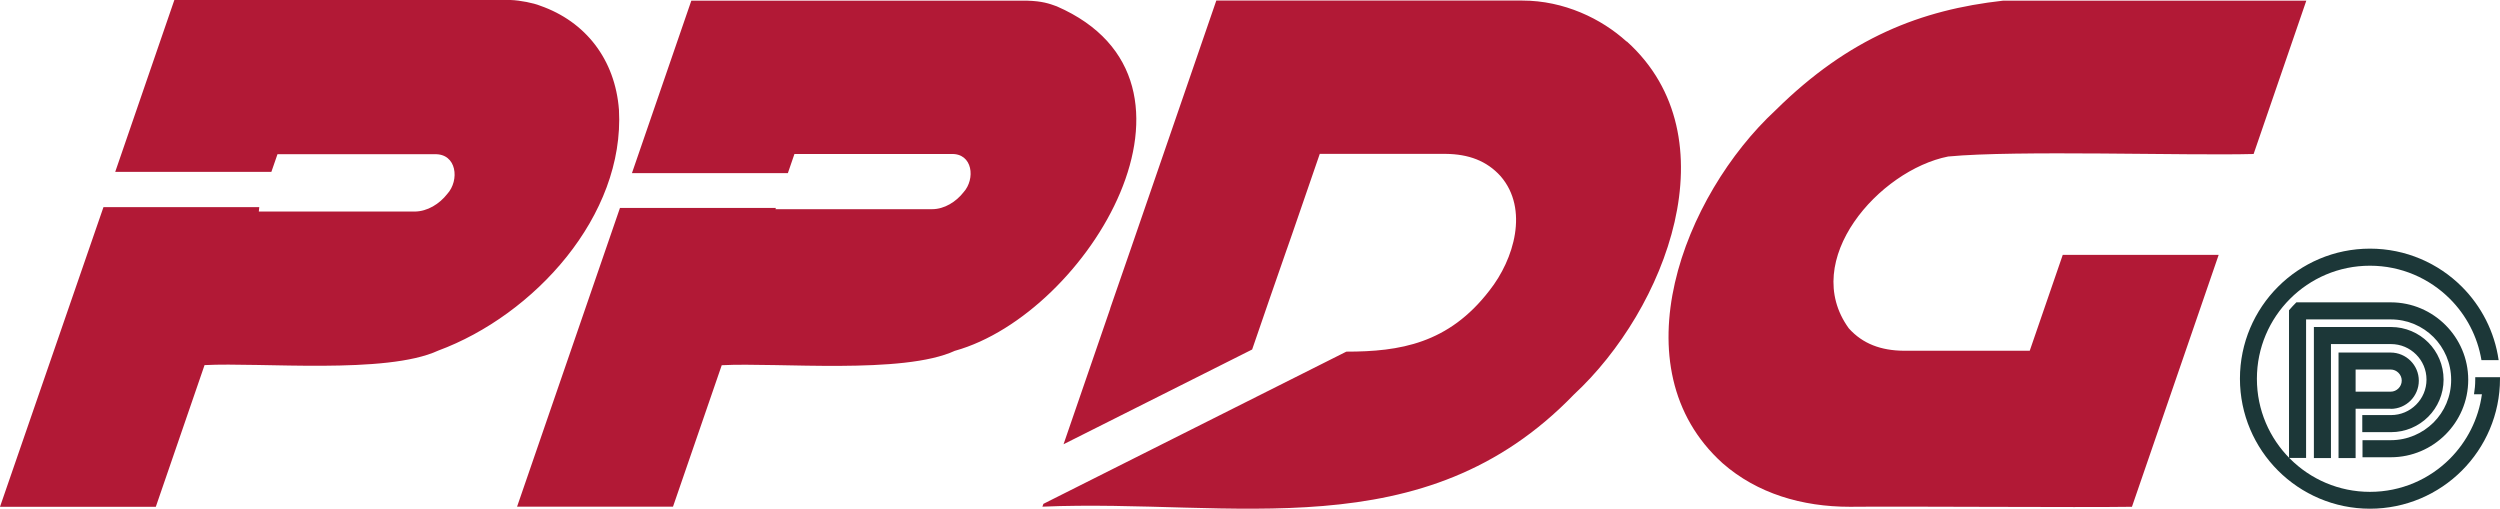
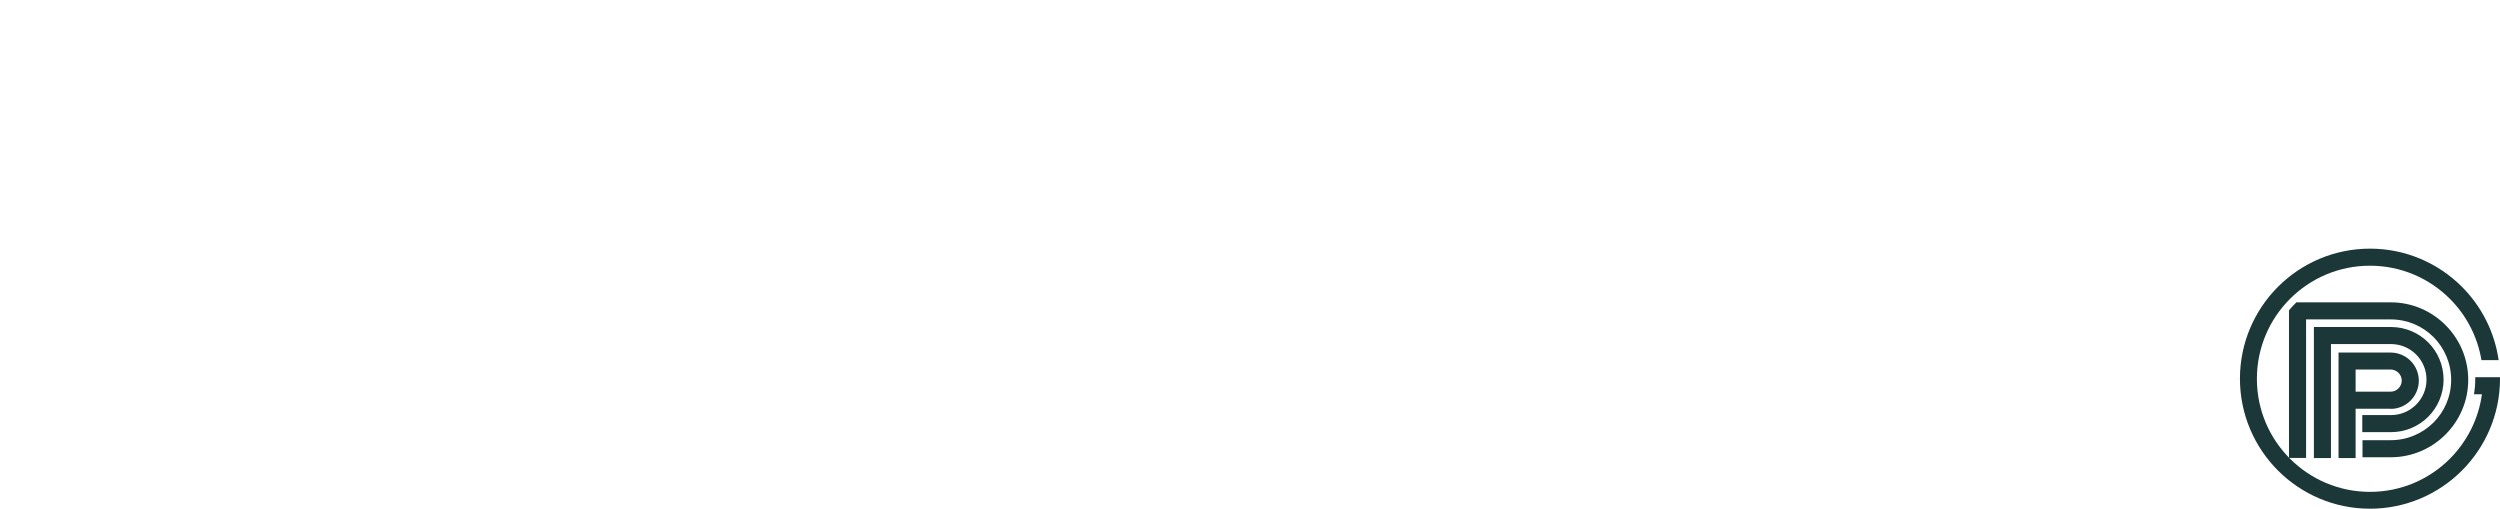
<svg xmlns="http://www.w3.org/2000/svg" id="uuid-ac13f8fd-558a-4ca6-aff5-14732370f1fe" viewBox="0 0 221.1 45" width="221.1" height="45">
  <defs>
    <style>.uuid-1f7ed262-7777-4c69-8f1a-43421bca2992{fill:#1c3738;}.uuid-1f7ed262-7777-4c69-8f1a-43421bca2992,.uuid-a031d72b-9b50-4309-bc37-157764adee40{stroke-width:0px;}.uuid-a031d72b-9b50-4309-bc37-157764adee40{fill:#b21936;}</style>
  </defs>
-   <path class="uuid-a031d72b-9b50-4309-bc37-157764adee40" d="m84.46,31.02c-4.57,2.12-15.69,1.02-20.63,1.28l-4.31,12.51h-13.79l9.1-26.42h13.79l-.04.11h13.86c1.09,0,2.12-.66,2.77-1.49,1.07-1.17.83-3.47-1.09-3.39h-13.86l-.58,1.69h-13.79L61.14.06h29.72c1.31.04,1.92.25,2.6.5,15.2,6.62,2.76,27.17-8.99,30.46Zm-29.72-21.32c-.34-4.42-2.93-7.79-6.98-9.2C47.2.27,46.01.03,45.16,0H15.42l-5.23,15.2h13.81l.54-1.56h13.88c1.99-.08,2.24,2.31,1.13,3.52-.68.87-1.74,1.54-2.87,1.55h-13.79l.04-.39h-13.78L0,44.82h13.78l4.31-12.53c4.95-.26,16.08.84,20.66-1.28,8.47-3.13,16.51-11.9,15.99-21.31Zm89.11-6.03c-2.21-2.01-5.52-3.62-9.22-3.62h-27.06l-7.59,22.04h0l-1.8,5.2h.01c-1.06,3.07-2.72,7.91-4.13,12l16.68-8.38,1.59-4.62h0l1.46-4.2h0l.03-.08.44-1.26h0l2.46-7.14h11.15c1.99.02,3.61.6,4.85,1.98,2.5,2.9,1.19,7.34-.99,10.1-3.62,4.71-7.94,5.41-12.66,5.41l-26.79,13.46c-.03.08-.06.17-.09.25,16.88-.72,33.69,3.86,47-9.91,8.14-7.54,14.06-22.77,4.69-31.23Zm28.47,10.17c5.97-.57,21.13-.06,26.99-.22L203.97.06h-26.83c-7.23.81-13.6,3.26-20.1,9.68-8.14,7.54-14.06,22.77-4.69,31.23,3.05,2.67,7.01,3.85,11.26,3.85,4.77-.05,20.44.07,24.94,0l7.67-22.28h-13.79l-2.92,8.48h-11.15c-1.99-.02-3.61-.6-4.85-1.98-4.37-6.02,2.68-13.99,8.79-15.2Z" />
  <path class="uuid-1f7ed262-7777-4c69-8f1a-43421bca2992" d="m218.29,33.59c0,1.89-.77,3.6-2.01,4.84-1.24,1.24-2.95,2.01-4.84,2.01h-2.5v-1.51h2.5c1.48,0,2.81-.6,3.78-1.56.97-.97,1.56-2.3,1.56-3.78,0-1.48-.6-2.81-1.56-3.78-.97-.97-2.3-1.56-3.78-1.56h-7.49v12.25h-1.51v-13.06c.21-.24.42-.48.65-.7h8.35c1.89,0,3.6.77,4.84,2.01,1.24,1.24,2.01,2.95,2.01,4.84Zm-6.86,2.56h-3.1v4.36h-1.51v-9.33h4.61c.68,0,1.31.28,1.76.73.45.45.73,1.07.73,1.76,0,.68-.28,1.31-.73,1.76-.45.45-1.07.73-1.76.73Zm-3.1-1.51h3.1c.27,0,.51-.11.69-.29.18-.18.29-.42.29-.69,0-.27-.11-.51-.29-.69-.18-.18-.42-.29-.69-.29h-3.1v1.96Zm3.13,3.58c1.28,0,2.45-.52,3.29-1.36.84-.84,1.36-2.01,1.36-3.29,0-1.28-.52-2.45-1.36-3.29-.84-.84-2.01-1.36-3.29-1.36h-6.82v11.59h1.51v-10.08h5.31c.87,0,1.65.35,2.22.92.57.57.92,1.35.92,2.22,0,.87-.35,1.65-.92,2.22-.57.57-1.35.92-2.22.92h-2.54s0,1.51,0,1.51h2.54s0,0,0,0Zm9.65-4.86h-2.2c0,.08,0,.15,0,.23,0,.44-.04.86-.11,1.28h.7c-.3,2.21-1.33,4.19-2.83,5.7-1.81,1.81-4.3,2.93-7.07,2.93-2.76,0-5.26-1.12-7.07-2.93-1.81-1.81-2.93-4.3-2.93-7.07,0-2.76,1.12-5.26,2.93-7.07,1.81-1.81,4.3-2.93,7.07-2.93,2.76,0,5.26,1.12,7.07,2.93,1.44,1.44,2.44,3.32,2.79,5.42h1.52c-.36-2.52-1.54-4.78-3.25-6.49-2.08-2.08-4.96-3.37-8.13-3.37-3.17,0-6.05,1.29-8.13,3.37-2.08,2.08-3.37,4.96-3.37,8.13,0,3.17,1.29,6.05,3.37,8.13,2.08,2.08,4.96,3.37,8.13,3.37,3.17,0,6.05-1.29,8.13-3.37,2.08-2.08,3.37-4.96,3.37-8.13,0-.05,0-.09,0-.14Z" />
</svg>